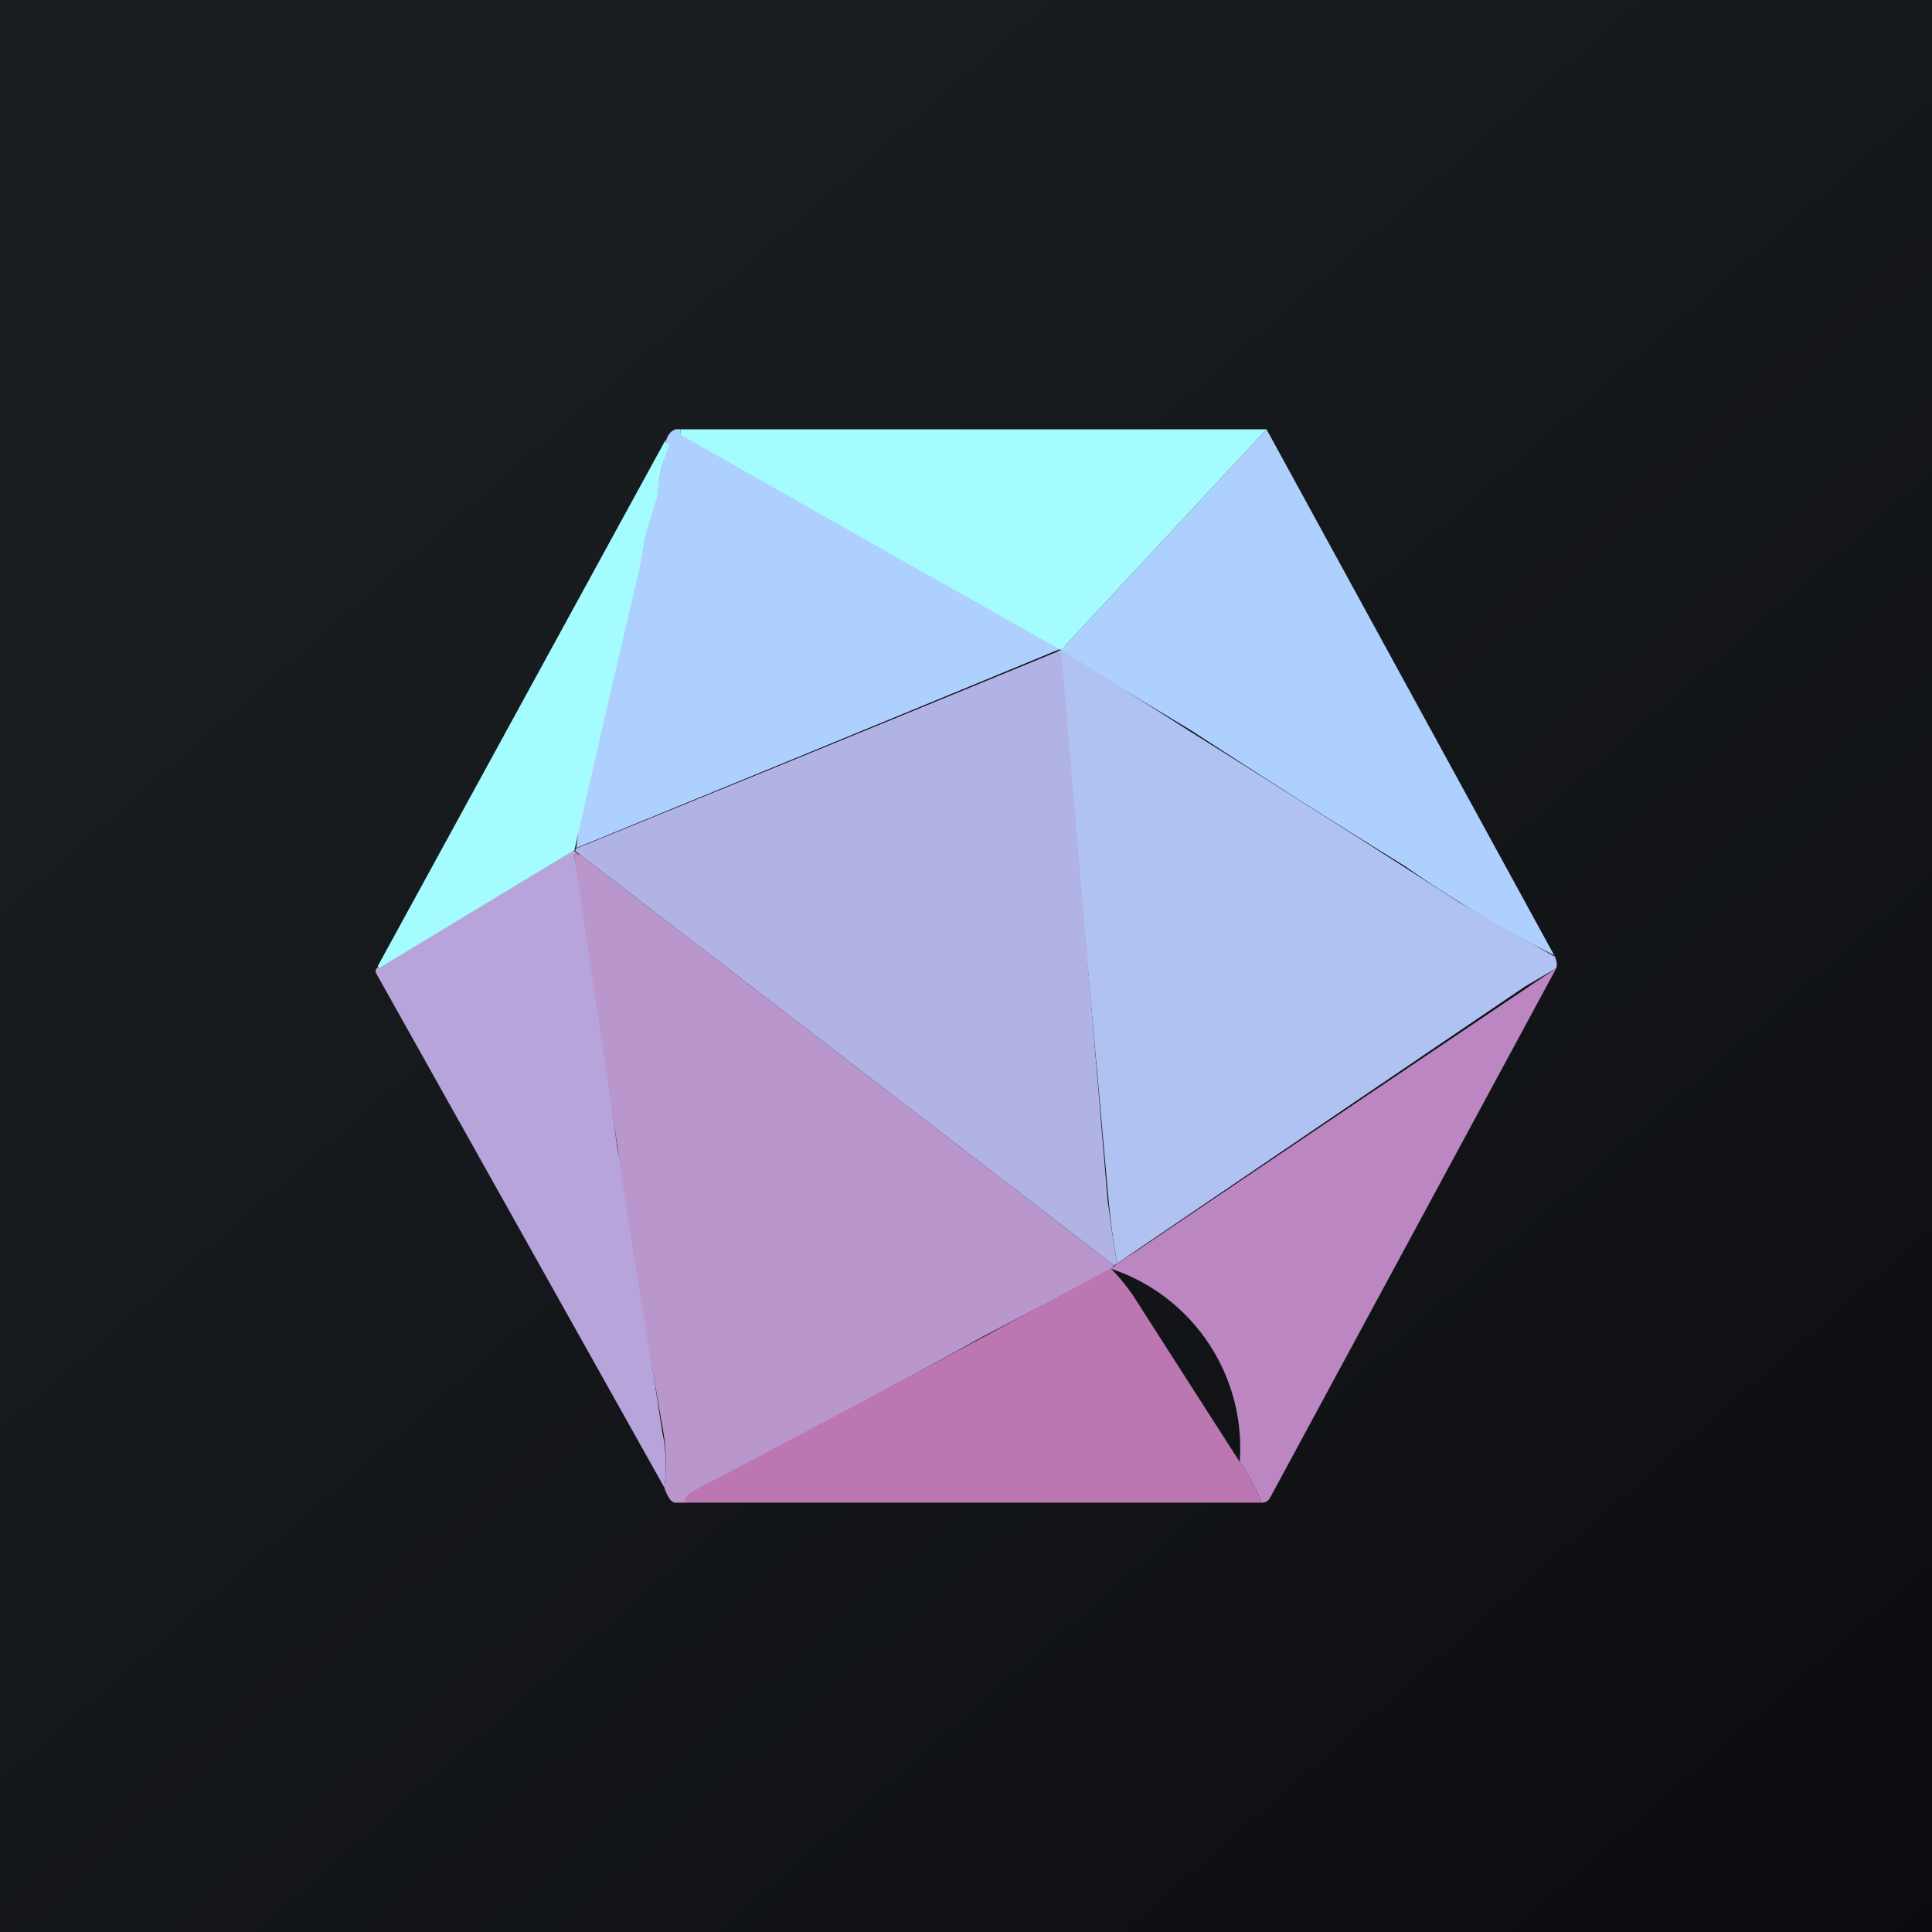
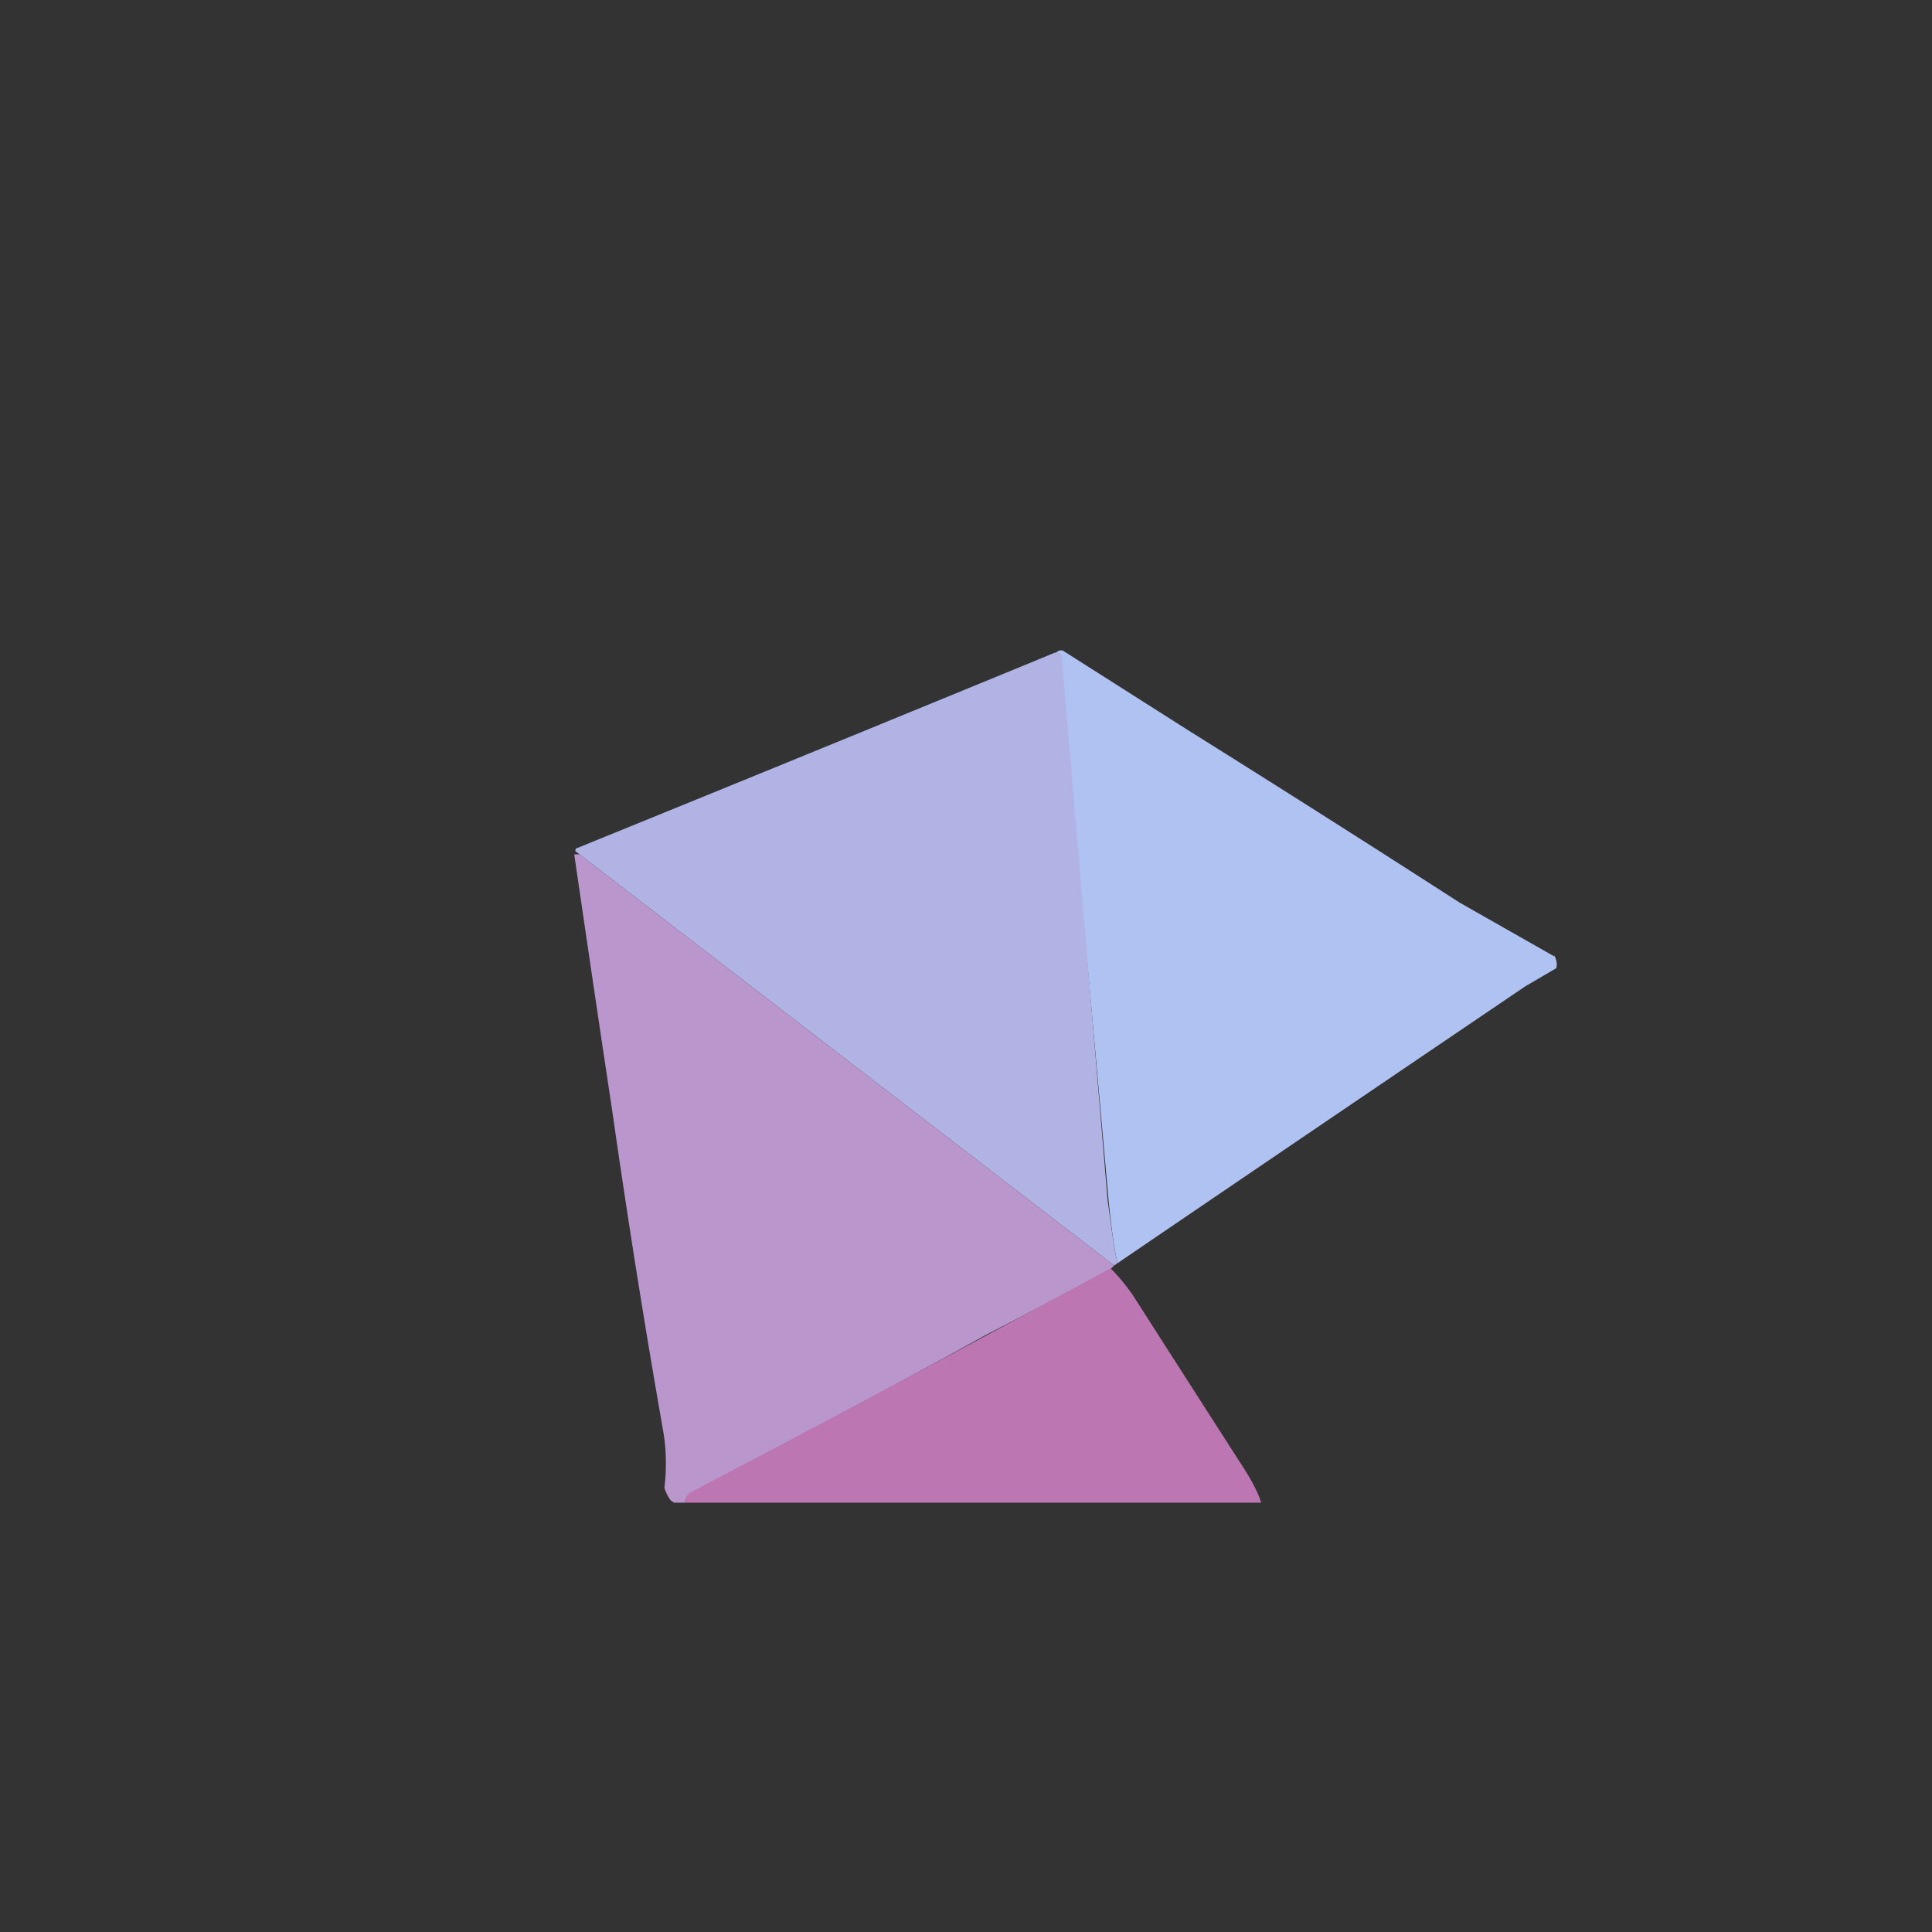
<svg xmlns="http://www.w3.org/2000/svg" width="18" height="18" viewBox="0 0 18 18">
  <rect x="0" y="0" width="18" height="18" fill="#333333" stroke="none" />
-   <path fill="url(#a)" d="M0 0h18v18H0z" />
-   <path d="M6.34 4v.04l.03.02 3.47 1.96c.03.02.06.02.08 0L11.8 4l2.68 4.9a11.24 11.24 0 0 1-1.39-.83 98.98 98.98 0 0 1-2-1.27 57.3 57.3 0 0 1-1.22-.75l-.05.02A1128.85 1128.85 0 0 1 5.37 7.9a3.92 3.92 0 0 1 .15-.75 283.57 283.57 0 0 1 .7-3.02.04.04 0 0 0-.02-.01c.03-.1.08-.13.14-.12Z" fill="#AED0FE" />
-   <path d="M11.8 4 9.92 6.02c-.02.03-.05.03-.08.01a799.9 799.9 0 0 1-3.5-1.98V4h5.46ZM6.2 4.12l.03.01v.03c-.05.12-.08.25-.1.38l-.01.1a3.75 3.75 0 0 0-.16.65 283.57 283.57 0 0 0-.61 2.64l-1.82 1.1L3.52 9l2.68-4.9Z" fill="#A4FCFF" />
  <path d="M14.48 8.9c.02.04.03.07.02.12l-.29.17a1877.72 1877.72 0 0 0-3.8 2.58c-.04-.2-.06-.38-.08-.57a2393.82 2393.82 0 0 0-.46-5.11h-.05l.05-.03h.03l1.18.75a227.07 227.07 0 0 1 2.52 1.6l.88.5Z" fill="#B0C2F2" />
  <path d="m9.82 6.08.05.01c.02 0 .02.01.02.02a2353.54 2353.54 0 0 1 .43 5.08c.03.2.05.39.09.58l-.03.02L5.4 7.96l-.04-.03c0-.02.01-.03.02-.03a1128.39 1128.39 0 0 0 4.45-1.82Z" fill="#B1B3E4" />
-   <path d="m5.35 7.93.04.03h-.04a73.9 73.9 0 0 1 .4 2.73l.06.3.36 2.35c.04.18.04.36.02.52L3.5 9.06c0-.02 0-.03.02-.05v.01h.01l1.82-1.1Z" fill="#B7A4DB" />
  <path d="m5.4 7.96 4.98 3.83-.03.03a57.07 57.07 0 0 1-1.17.62c-.9.5-1.82.98-2.74 1.47-.03.01-.05.04-.06.09h-.1l-.03-.02a.36.36 0 0 1-.06-.12c.02-.16.02-.34-.01-.52a93.97 93.97 0 0 1-.47-2.95 494.33 494.33 0 0 1-.36-2.43h.04Z" fill="#B996CC" />
-   <path d="m14.5 9.02-2.67 4.94c-.02.03-.04.04-.08.04-.03-.1-.1-.23-.2-.38a1.76 1.76 0 0 0-1.2-1.8l.04-.03.02-.02.2-.13a1901.01 1901.01 0 0 1 3.89-2.62Z" fill="#BB86C1" />
  <path d="M10.35 11.82c.09.09.15.17.2.24a1066.02 1066.02 0 0 0 1 1.56c.1.15.17.28.2.38H6.37c.02-.05.04-.08.07-.1a266.75 266.75 0 0 0 3.9-2.08Z" fill="#BC77B3" />
  <defs>
    <linearGradient id="a" x1="3.35" y1="3.12" x2="21.9" y2="24.43" gradientUnits="userSpaceOnUse">
      <stop stop-color="#1A1E21" />
      <stop offset="1" stop-color="#06060A" />
    </linearGradient>
  </defs>
</svg>